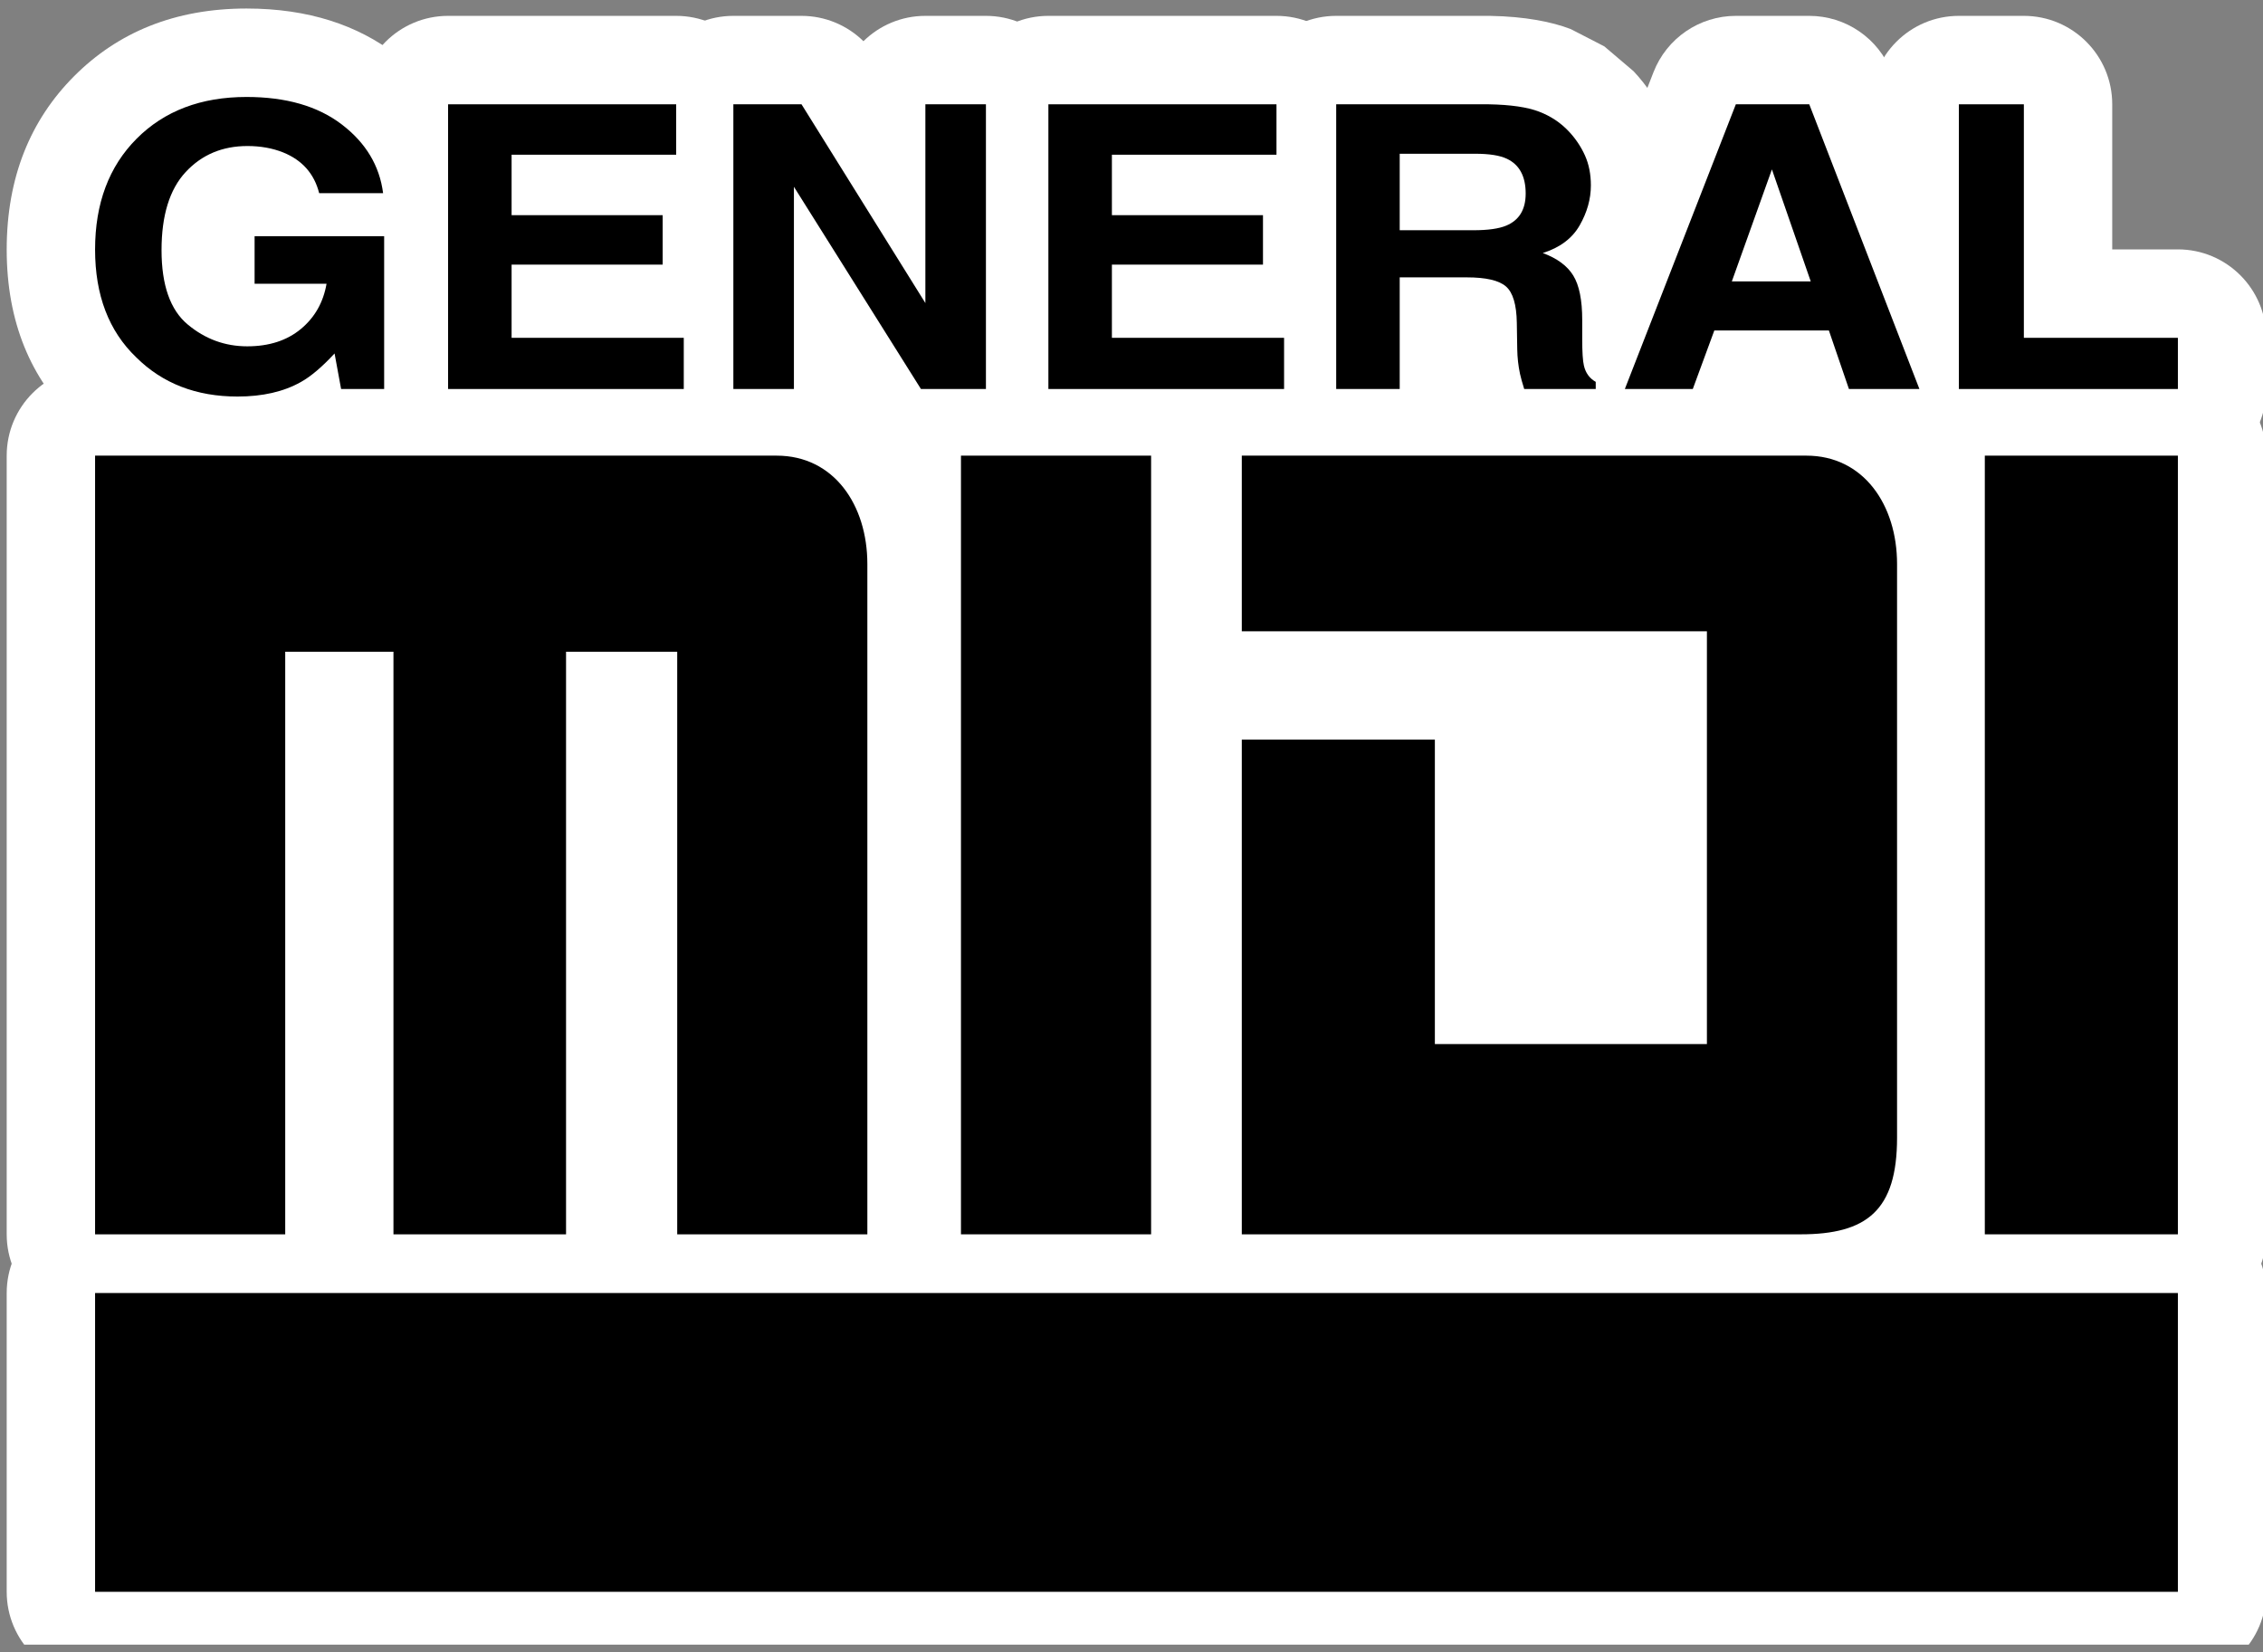
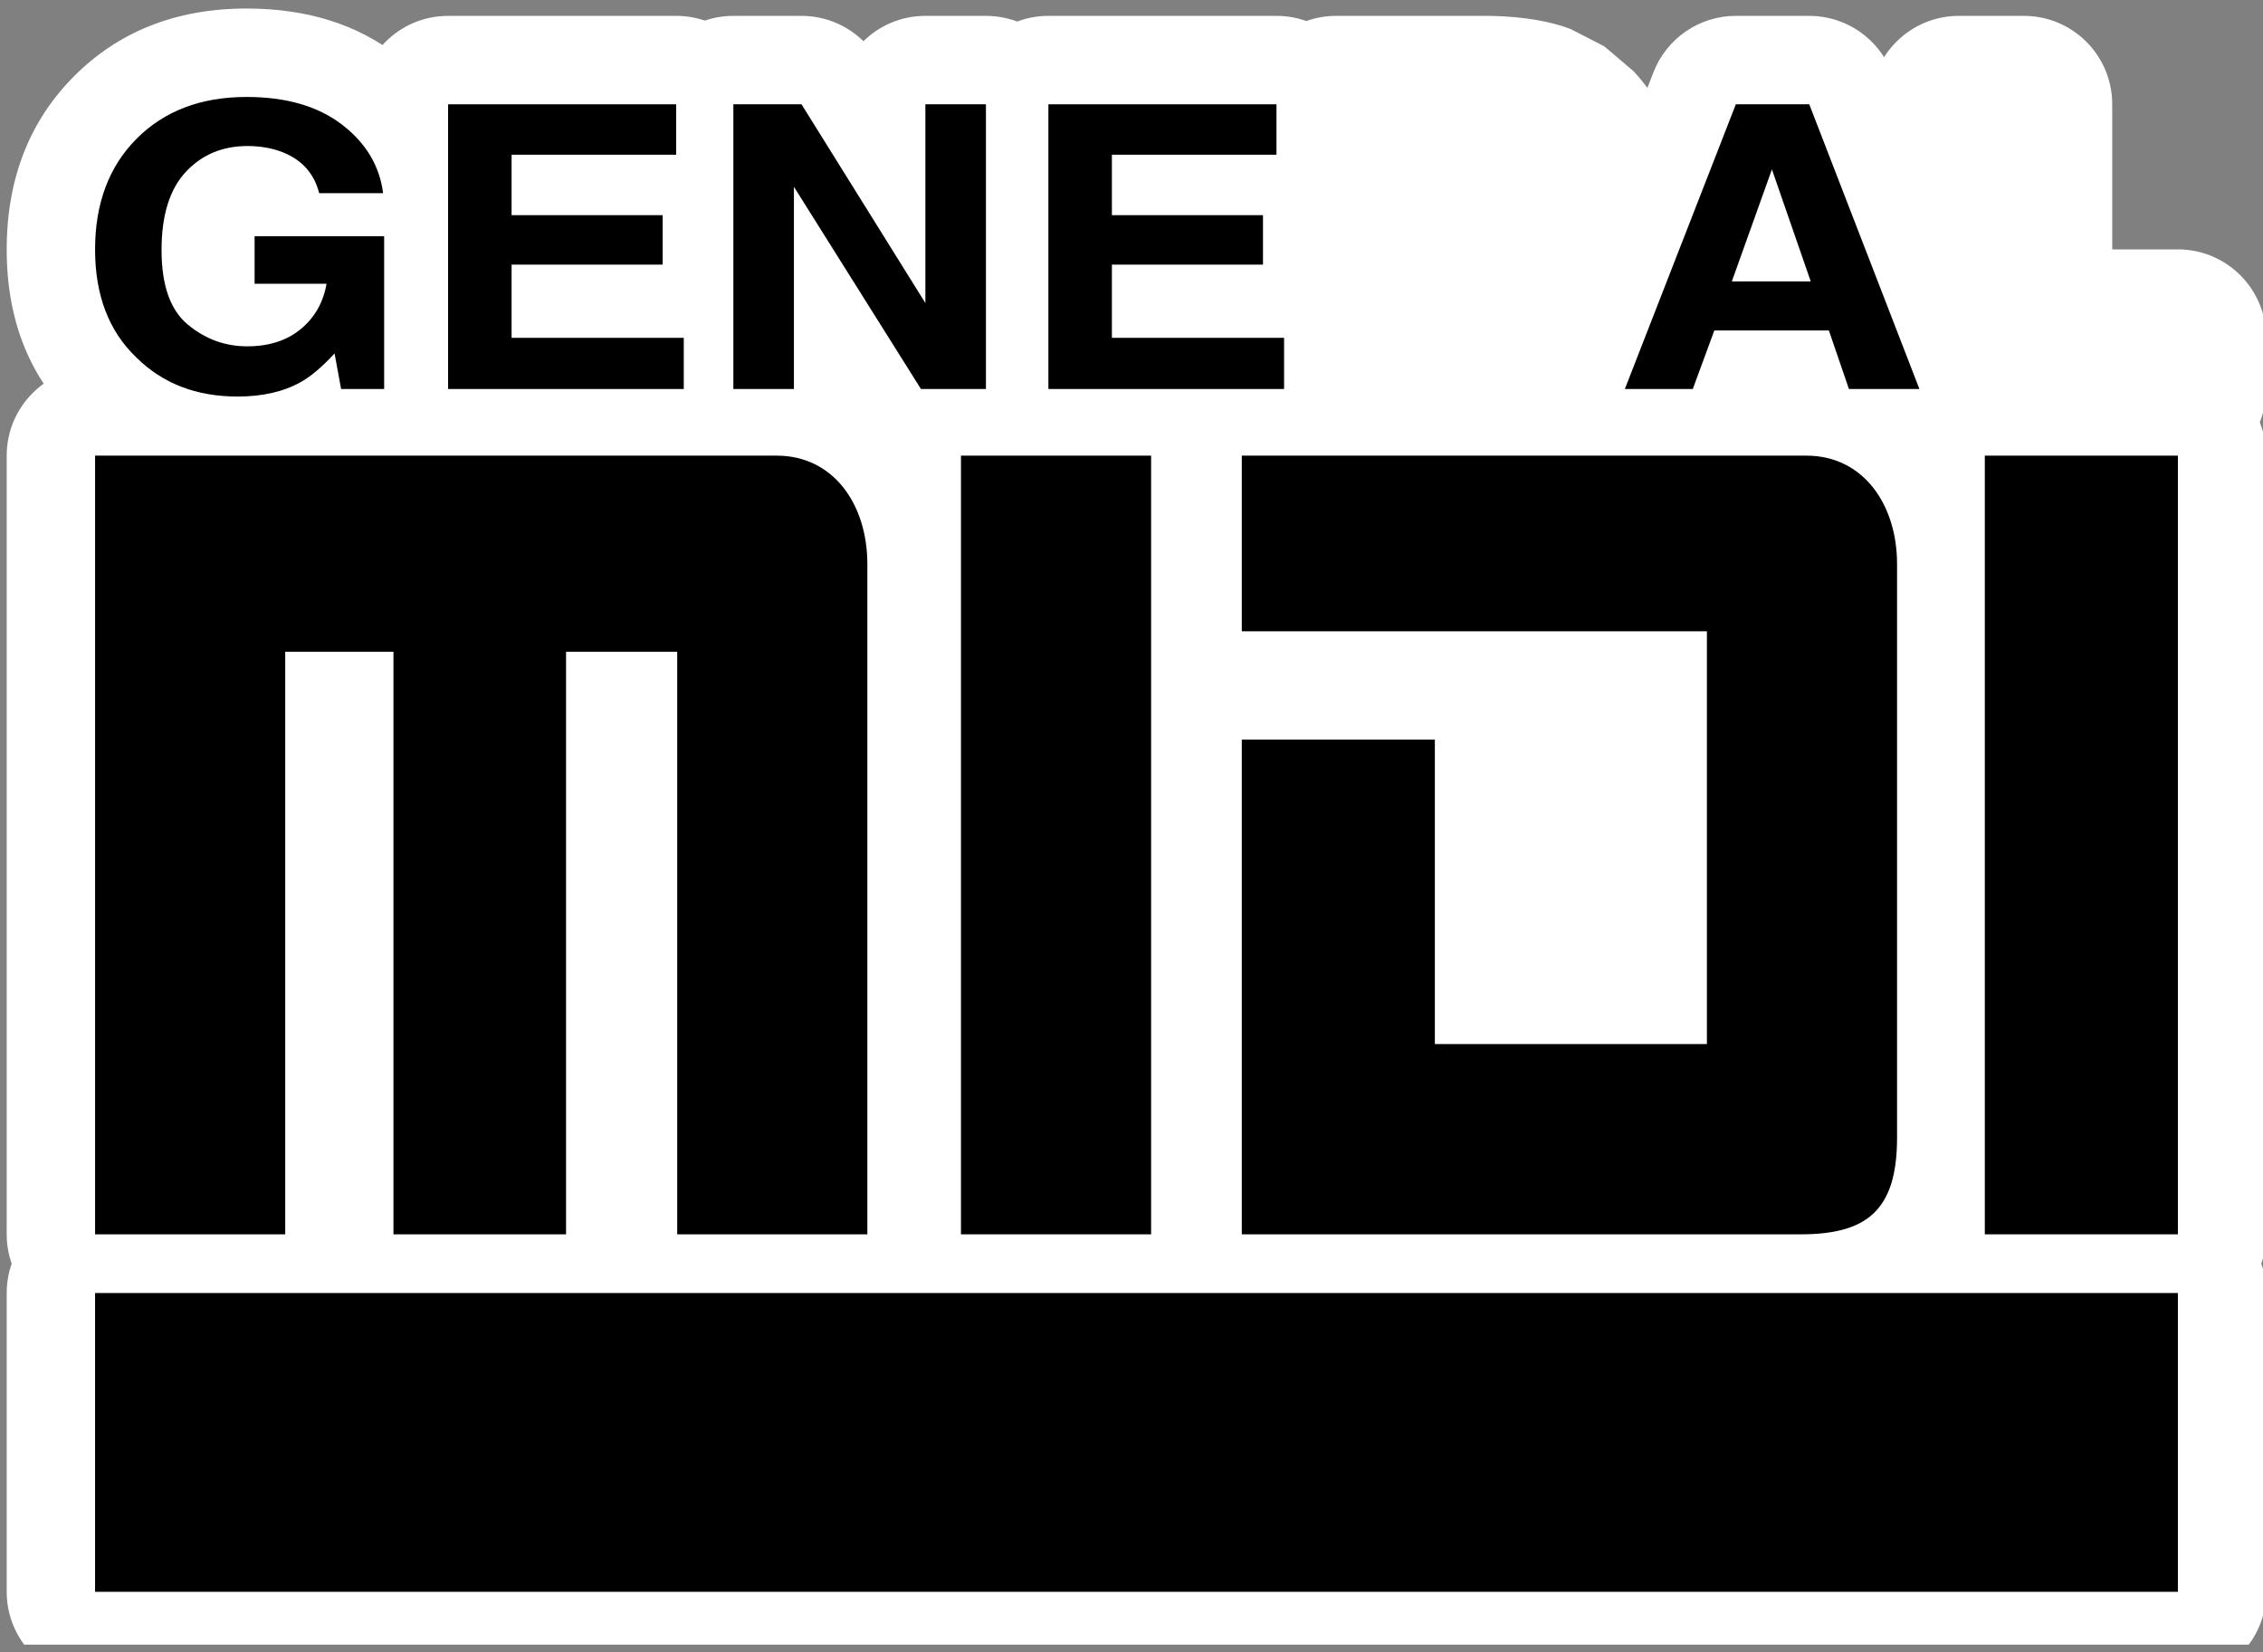
<svg xmlns="http://www.w3.org/2000/svg" xmlns:ns1="http://www.serif.com/" width="100%" height="100%" viewBox="0 0 200 146" version="1.1" xml:space="preserve" style="fill-rule:evenodd;clip-rule:evenodd;stroke-linejoin:round;stroke-miterlimit:2;">
  <rect x="0" y="0" width="200" height="146" fill="#808080" stroke="none" />
  <g transform="matrix(1,0,0,1,-420,-707)">
    <g id="General-MIDI---SVG" ns1:id="General MIDI - SVG" transform="matrix(0.996,0,0,0.723,-18.146,707.749)">
      <rect x="440" y="0" width="200.846" height="200" style="fill:none;" />
      <clipPath id="_clip1">
        <rect x="440" y="0" width="200.846" height="200" />
      </clipPath>
      <g clip-path="url(#_clip1)">
        <g transform="matrix(1.005,0,0,1.391,-2.192,-36.838)">
          <g transform="matrix(0.235,0,0,0.235,330.769,21.367)">
            <g transform="matrix(1.004,0,0,1,440,0)">
              <path d="M872.346,502.122L872.346,613.853C872.346,632.118 857.54,646.924 839.275,646.924L59.861,646.924C41.596,646.924 26.79,632.118 26.79,613.853L26.79,502.122C26.79,483.857 41.596,469.051 59.861,469.051L839.275,469.051C857.54,469.051 872.346,483.857 872.346,502.122Z" style="fill:white;" />
            </g>
            <g transform="matrix(1.004,0,0,1,440,0)">
              <path d="M256.904,505.886C251.222,510.488 243.986,513.244 236.105,513.244L171.519,513.244C163.889,513.244 156.863,510.66 151.267,506.32C145.671,510.66 138.645,513.244 131.015,513.244L59.861,513.244C41.596,513.244 26.79,498.438 26.79,480.173L26.79,188.988C26.79,170.723 41.596,155.917 59.861,155.917L314.922,155.917C355.33,155.917 381.928,188.053 381.928,229.491L381.928,480.173C381.928,498.438 367.122,513.244 348.857,513.244L277.703,513.244C269.822,513.244 262.586,510.488 256.904,505.886Z" style="fill:white;fill-rule:nonzero;" />
            </g>
            <g transform="matrix(1.004,0,0,1,440,0)">
              <path d="M488.112,188.988L488.112,480.174C488.112,498.439 473.306,513.245 455.041,513.245L383.887,513.245C365.622,513.245 350.816,498.439 350.816,480.174L350.816,188.988C350.816,170.723 365.622,155.917 383.887,155.917L455.041,155.917C473.306,155.917 488.112,170.723 488.112,188.988Z" style="fill:white;" />
            </g>
            <g transform="matrix(1.004,0,0,1,440,0)">
              <path d="M462.83,274.921C458.489,269.325 455.906,262.299 455.906,254.669L455.906,188.988C455.906,170.723 470.712,155.917 488.977,155.917L700.251,155.917C740.657,155.917 767.257,188.053 767.257,229.491L767.257,444.049C767.257,469.671 759.306,485.772 748.141,496.345C737.105,506.796 721.048,513.244 698.061,513.244L488.977,513.244C470.712,513.244 455.906,498.438 455.906,480.173L455.906,295.172C455.906,287.542 458.489,280.516 462.83,274.921ZM593.459,287.74C594.007,290.129 594.297,292.617 594.297,295.172L594.297,375.948L629.96,375.948L629.96,287.74L593.459,287.74Z" style="fill:white;fill-rule:nonzero;" />
            </g>
            <g transform="matrix(1.004,0,0,1,440,0)">
              <path d="M872.346,188.988L872.346,480.174C872.346,498.439 857.54,513.245 839.275,513.245L767.026,513.245C748.761,513.245 733.955,498.439 733.955,480.174L733.955,188.988C733.955,170.723 748.761,155.917 767.026,155.917L839.275,155.917C857.54,155.917 872.346,170.723 872.346,188.988Z" style="fill:white;" />
            </g>
            <g transform="matrix(1.004,0,0,1,440,0)">
              <path d="M199.908,98.08C200.689,100.899 201.107,103.869 201.107,106.937L201.107,164.069C201.107,182.334 186.301,197.14 168.036,197.14L151.928,197.14C148.313,197.14 144.815,196.556 141.533,195.469C133.199,198.359 123.765,199.957 113.159,199.957C88.279,199.957 68.081,191.601 52.248,175.979C35.895,160.257 26.79,139.147 26.79,111.921C26.79,84.851 35.712,63.445 51.997,47.111C68.341,30.72 89.673,21.79 116.554,21.79C139.794,21.79 158.191,28.101 172.291,38.881C188.894,51.574 198.009,67.648 200.443,86.621C200.939,90.485 200.744,94.361 199.908,98.08Z" style="fill:white;fill-rule:nonzero;" />
            </g>
            <g transform="matrix(1.004,0,0,1,440,0)">
              <path d="M305.025,94.519C305.229,96.005 305.334,97.522 305.334,99.064L305.334,117.555C305.334,119.401 305.183,121.211 304.892,122.975C310.08,128.814 313.23,136.504 313.23,144.929L313.23,164.069C313.23,182.334 298.424,197.14 280.159,197.14L191.961,197.14C173.696,197.14 158.89,182.334 158.89,164.069L158.89,57.606C158.89,39.341 173.696,24.535 191.961,24.535L277.317,24.535C295.582,24.535 310.388,39.341 310.388,57.606L310.388,76.457C310.388,83.122 308.416,89.327 305.025,94.519Z" style="fill:white;fill-rule:nonzero;" />
            </g>
            <g transform="matrix(1.004,0,0,1,440,0)">
              <path d="M347.394,34.013C353.362,28.151 361.543,24.535 370.569,24.535L393.23,24.535C411.495,24.535 426.301,39.341 426.301,57.606L426.301,164.069C426.301,182.334 411.495,197.14 393.23,197.14L368.911,197.14C359.856,197.14 351.307,193.436 345.144,187.066C339.131,193.278 330.705,197.14 321.377,197.14L298.715,197.14C280.45,197.14 265.644,182.334 265.644,164.069L265.644,57.606C265.644,39.341 280.45,24.535 298.715,24.535L324.219,24.535C332.989,24.535 341.283,28.01 347.394,34.013Z" style="fill:white;fill-rule:nonzero;" />
            </g>
            <g transform="matrix(1.004,0,0,1,440,0)">
              <path d="M529.666,94.518C529.871,96.004 529.976,97.522 529.976,99.064L529.976,117.555C529.976,119.401 529.825,121.211 529.534,122.975C534.722,128.814 537.872,136.504 537.872,144.929L537.872,164.069C537.872,182.334 523.066,197.14 504.801,197.14L416.602,197.14C398.337,197.14 383.531,182.334 383.531,164.069L383.531,57.606C383.531,39.341 398.337,24.535 416.602,24.535L501.958,24.535C520.223,24.535 535.029,39.341 535.029,57.606L535.029,76.457C535.029,83.122 533.058,89.326 529.666,94.518Z" style="fill:white;fill-rule:nonzero;" />
            </g>
            <g transform="matrix(1.004,0,0,1,440,0)">
              <path d="M645.799,115.326L647.172,118.6C648.568,123.973 649.442,130.521 649.442,138.284L649.442,143.826C652.689,149.003 654.496,155.07 654.496,161.397L654.496,164.069C654.496,182.334 639.69,197.14 621.425,197.14L594.657,197.14C585.717,197.14 577.417,193.549 571.363,187.546C565.386,193.477 557.156,197.14 548.071,197.14L524.304,197.14C506.039,197.14 491.233,182.334 491.233,164.069L491.233,57.606C491.233,39.341 506.039,24.535 524.304,24.535L581.392,24.535L581.976,24.54C595.046,24.771 605.018,26.77 612.061,29.47L612.069,29.473L624.643,35.947L635.583,45.235C638.07,47.895 640.295,50.7 642.267,53.644L647.554,63.169L651.501,75.593L652.68,87.941L650.404,104.396L645.799,115.326Z" style="fill:white;fill-rule:nonzero;" />
            </g>
            <g transform="matrix(1.004,0,0,1,440,0)">
              <path d="M686.961,179.569C681.287,190.273 670.1,197.14 657.746,197.14L632.321,197.14C621.397,197.14 611.178,191.746 605.015,182.727C598.853,173.707 597.541,162.226 601.511,152.05L643.044,45.587C647.997,32.892 660.228,24.535 673.854,24.535L701.332,24.535C714.989,24.535 727.242,32.93 732.173,45.666L773.39,152.129C777.328,162.302 775.997,173.763 769.831,182.762C763.665,191.761 753.458,197.14 742.549,197.14L716.177,197.14C703.803,197.14 692.627,190.256 686.961,179.569Z" style="fill:white;fill-rule:nonzero;" />
            </g>
            <g transform="matrix(1.004,0,0,1,440,0)">
              <path d="M757.315,24.535L781.635,24.535C799.9,24.535 814.706,39.341 814.706,57.606L814.706,111.858L839.275,111.858C857.54,111.858 872.346,126.664 872.346,144.929L872.346,164.069C872.346,182.334 857.54,197.14 839.275,197.14L757.315,197.14C739.05,197.14 724.244,182.334 724.244,164.069L724.244,57.606C724.244,39.341 739.05,24.535 757.315,24.535Z" style="fill:white;fill-rule:nonzero;" />
            </g>
            <g transform="matrix(4.247,0,0,4.23,-1317.2,-2040.97)">
              <rect x="548.436" y="546.864" width="17.156" height="32.392" style="fill:white;" />
            </g>
          </g>
          <g transform="matrix(0.235,0,0,0.235,330.769,21.367)">
            <g transform="matrix(1.004,0,0,1,440,0)">
              <rect x="59.861" y="502.122" width="779.414" height="111.731" />
            </g>
            <g transform="matrix(1.004,0,0,1,440,0)">
              <path d="M59.861,188.988L314.922,188.988C336.378,188.988 348.857,207.488 348.857,229.491L348.857,480.173L277.703,480.173L277.703,262.331L236.105,262.331L236.105,480.173L171.519,480.173L171.519,262.331L131.015,262.331L131.015,480.173L59.861,480.173L59.861,188.988Z" style="fill-rule:nonzero;" />
            </g>
            <g transform="matrix(1.004,0,0,1,440,0)">
              <rect x="383.887" y="188.988" width="71.154" height="291.186" />
            </g>
            <g transform="matrix(1.004,0,0,1,440,0)">
              <path d="M488.977,188.988L700.251,188.988C721.706,188.988 734.186,207.488 734.186,229.491L734.186,444.049C734.186,471.306 722.801,480.173 698.061,480.173L488.977,480.173L488.977,295.172L561.226,295.172L561.226,409.019L663.031,409.019L663.031,254.669L488.977,254.669L488.977,188.988Z" style="fill-rule:nonzero;" />
            </g>
            <g transform="matrix(1.004,0,0,1,440,0)">
              <rect x="767.026" y="188.988" width="72.249" height="291.186" />
            </g>
            <g transform="matrix(1.004,0,0,1,440,0)">
              <path d="M136.847,161.469C130.425,165.08 122.529,166.886 113.159,166.886C97.735,166.886 85.102,161.999 75.258,152.224C64.993,142.401 59.861,128.967 59.861,111.921C59.861,94.683 65.046,80.863 75.416,70.462C85.786,60.062 99.499,54.861 116.554,54.861C131.346,54.861 143.23,58.292 152.205,65.154C161.18,72.015 166.325,80.574 167.641,90.83L143.717,90.83C141.874,83.56 137.373,78.48 130.214,75.59C126.214,74.001 121.766,73.207 116.87,73.207C107.5,73.207 99.802,76.445 93.774,82.922C87.747,89.398 84.733,99.137 84.733,112.138C84.733,125.235 87.997,134.504 94.524,139.945C101.052,145.386 108.474,148.107 116.791,148.107C124.95,148.107 131.636,145.952 136.847,141.643C142.058,137.333 145.269,131.687 146.48,124.705L119.555,124.705L119.555,106.937L168.036,106.937L168.036,164.069L151.928,164.069L149.481,150.779C144.796,155.835 140.584,159.398 136.847,161.469Z" style="fill-rule:nonzero;" />
            </g>
            <g transform="matrix(1.004,0,0,1,440,0)">
              <path d="M272.263,117.555L215.728,117.555L215.728,144.929L280.159,144.929L280.159,164.069L191.961,164.069L191.961,57.606L277.317,57.606L277.317,76.457L215.728,76.457L215.728,99.064L272.263,99.064L272.263,117.555Z" style="fill-rule:nonzero;" />
            </g>
            <g transform="matrix(1.004,0,0,1,440,0)">
              <path d="M393.23,164.069L368.911,164.069L321.377,88.447L321.377,164.069L298.715,164.069L298.715,57.606L324.219,57.606L370.569,131.928L370.569,57.606L393.23,57.606L393.23,164.069Z" style="fill-rule:nonzero;" />
            </g>
            <g transform="matrix(1.004,0,0,1,440,0)">
              <path d="M496.905,117.555L440.369,117.555L440.369,144.929L504.801,144.929L504.801,164.069L416.602,164.069L416.602,57.606L501.958,57.606L501.958,76.457L440.369,76.457L440.369,99.064L496.905,99.064L496.905,117.555Z" style="fill-rule:nonzero;" />
            </g>
            <g transform="matrix(1.004,0,0,1,440,0)">
-               <path d="M573.18,122.322L548.071,122.322L548.071,164.069L524.304,164.069L524.304,57.606L581.392,57.606C589.551,57.75 595.828,58.665 600.224,60.35C604.619,62.036 608.344,64.516 611.397,67.79C613.924,70.486 615.924,73.472 617.398,76.746C618.872,80.02 619.609,83.752 619.609,87.941C619.609,92.997 618.214,97.969 615.424,102.856C612.634,107.744 608.028,111.199 601.606,113.221C606.975,115.195 610.778,118 613.015,121.636C615.253,125.271 616.371,130.82 616.371,138.284L616.371,145.434C616.371,150.298 616.582,153.596 617.003,155.33C617.635,158.074 619.109,160.097 621.425,161.397L621.425,164.069L594.657,164.069C593.92,161.71 593.394,159.808 593.078,158.363C592.446,155.378 592.104,152.32 592.052,149.19L591.894,139.295C591.788,132.506 590.433,127.98 587.827,125.716C585.222,123.453 580.339,122.322 573.18,122.322ZM587.946,102.965C592.789,100.942 595.21,96.946 595.21,90.975C595.21,84.523 592.867,80.189 588.183,77.974C585.551,76.722 581.603,76.096 576.339,76.096L548.071,76.096L548.071,104.698L575.628,104.698C581.102,104.698 585.208,104.12 587.946,102.965Z" style="fill-rule:nonzero;" />
-             </g>
+               </g>
            <g transform="matrix(1.004,0,0,1,440,0)">
              <path d="M708.676,142.184L665.8,142.184L657.746,164.069L632.321,164.069L673.854,57.606L701.332,57.606L742.549,164.069L716.177,164.069L708.676,142.184ZM701.885,123.838L687.356,81.946L672.354,123.838L701.885,123.838Z" style="fill-rule:nonzero;" />
            </g>
            <g transform="matrix(1.004,0,0,1,440,0)">
-               <path d="M757.315,57.606L781.635,57.606L781.635,144.929L839.275,144.929L839.275,164.069L757.315,164.069L757.315,57.606Z" style="fill-rule:nonzero;" />
-             </g>
+               </g>
          </g>
        </g>
      </g>
    </g>
  </g>
</svg>